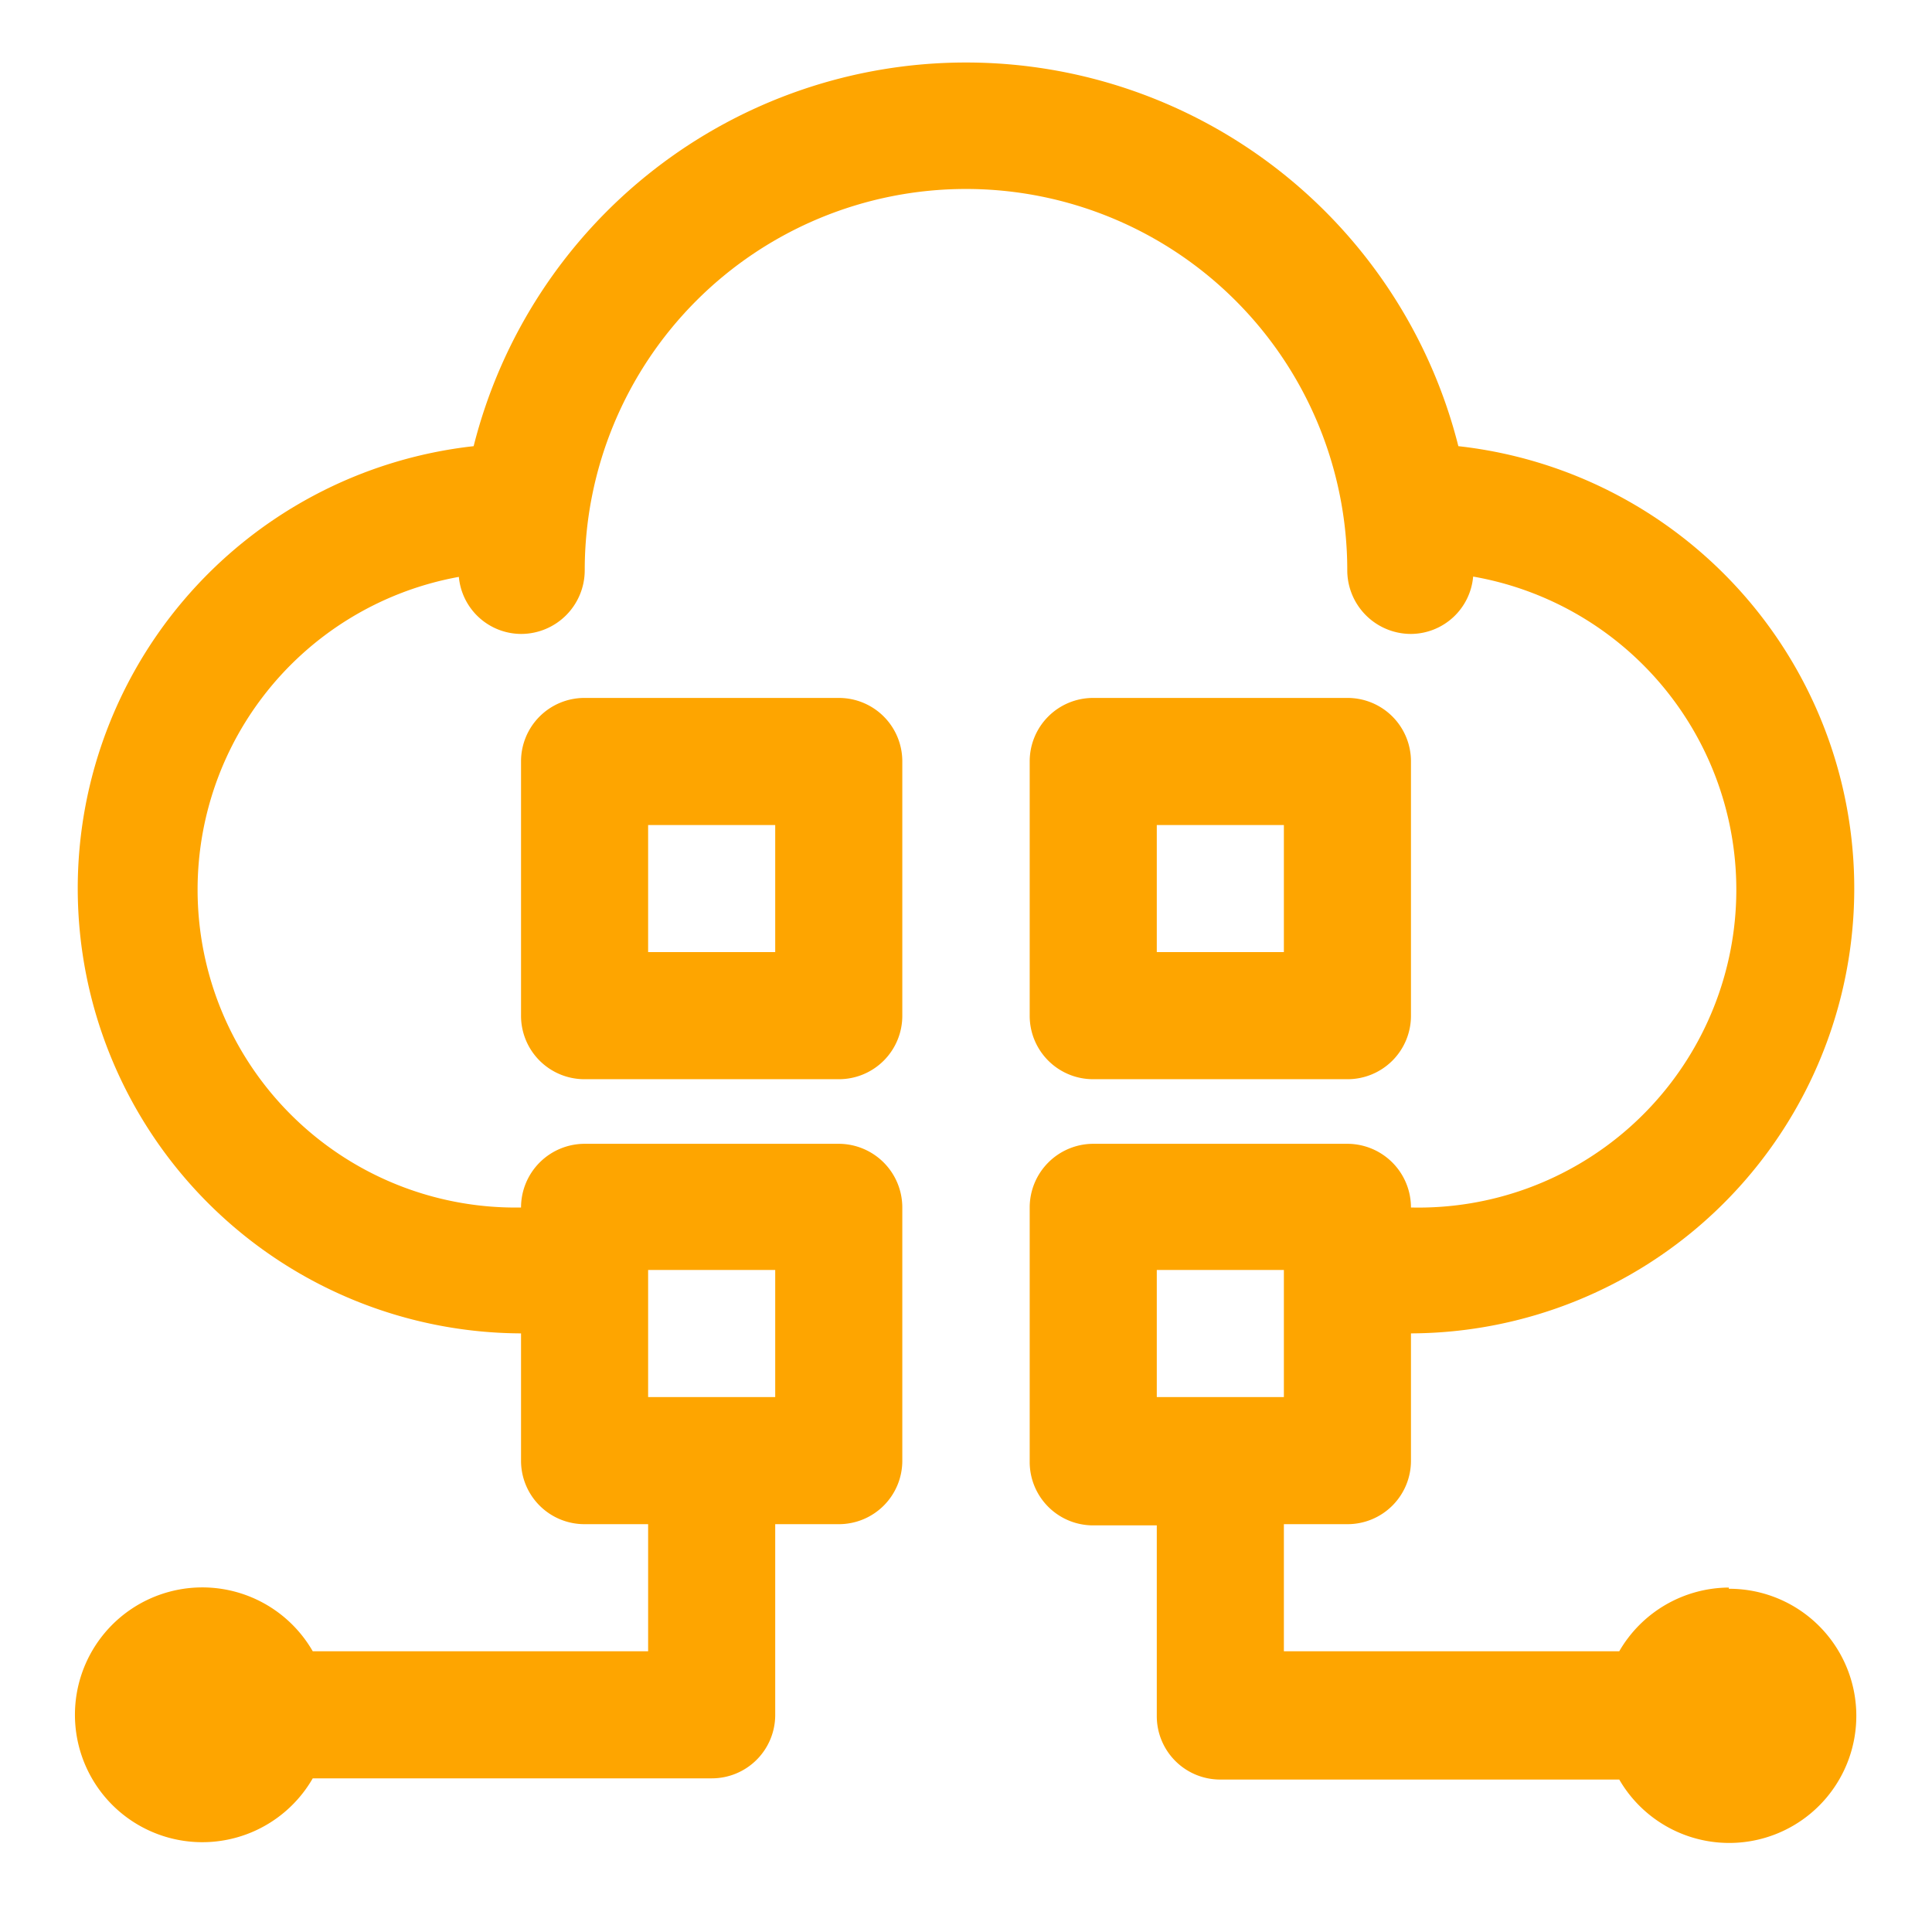
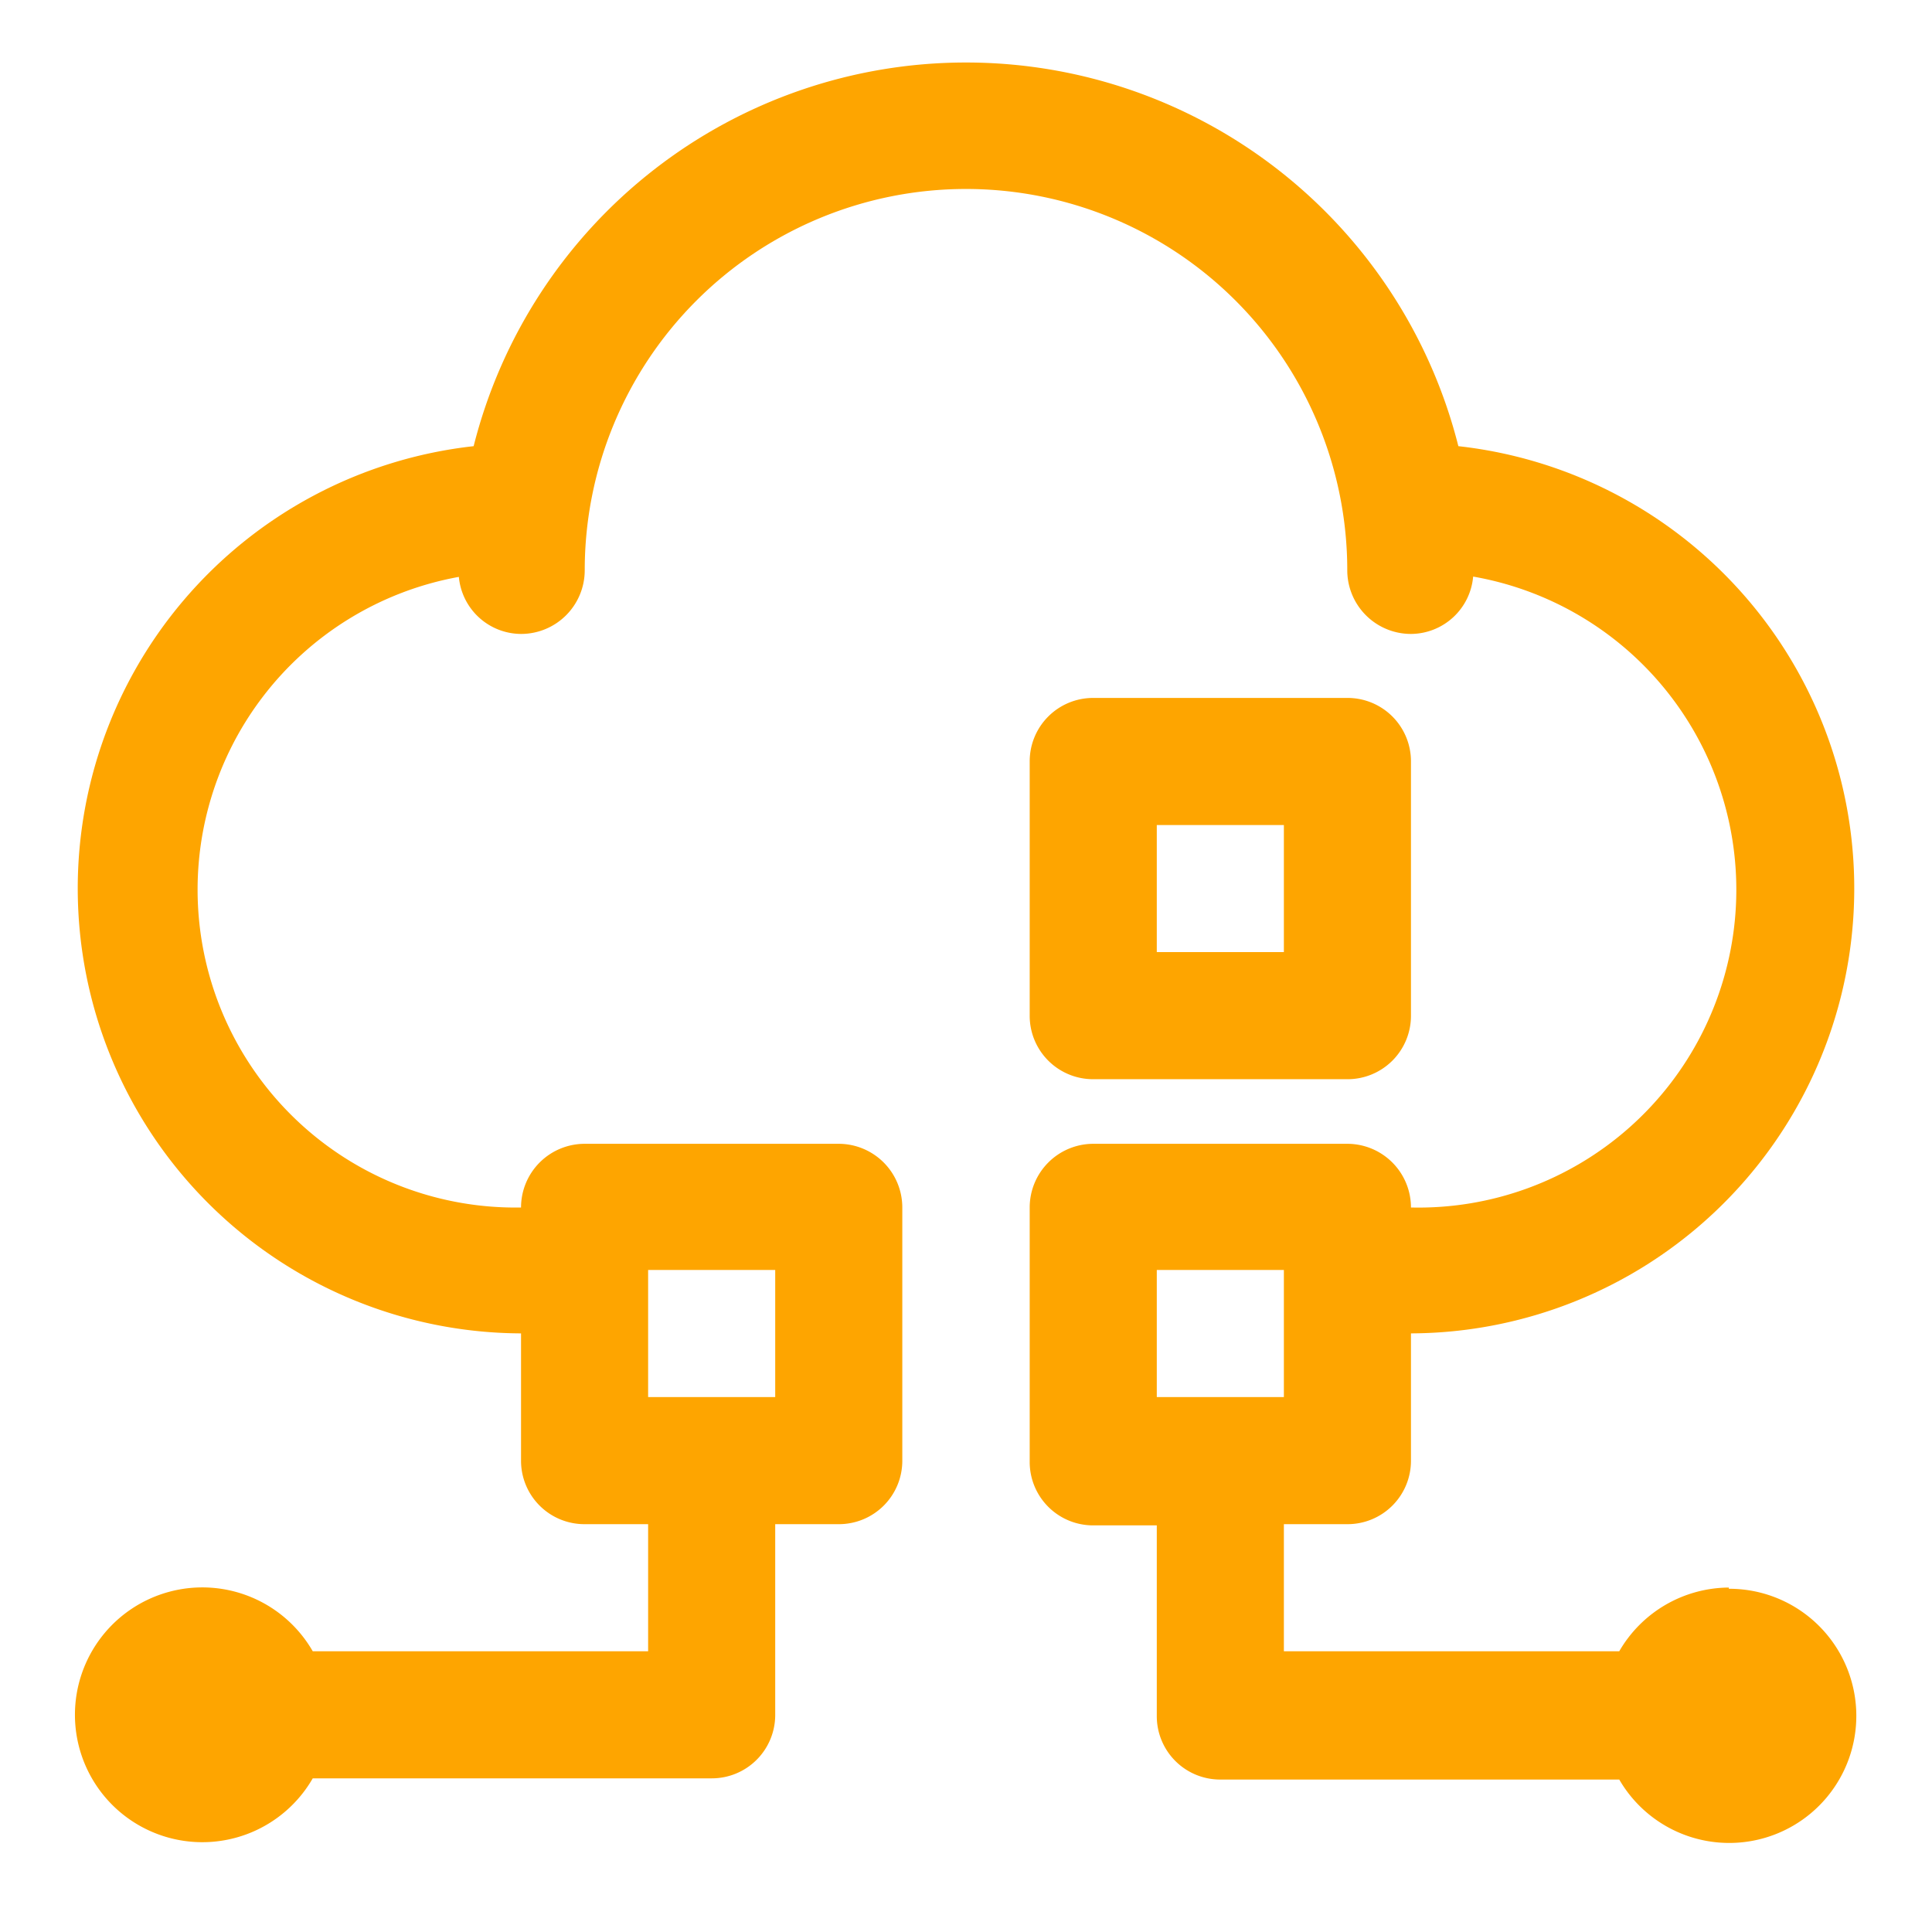
<svg xmlns="http://www.w3.org/2000/svg" id="Layer_1" data-name="Layer 1" viewBox="0 0 64 64">
  <defs>
    <style>.cls-1{fill:#fea500;}</style>
  </defs>
  <title>1</title>
  <g id="_06" data-name="06">
-     <path class="cls-1" d="M27.79,23.12H19.37a2.1,2.1,0,0,0-2.11,2.1v8.42a2.1,2.1,0,0,0,2.11,2.11h8.42a2.1,2.1,0,0,0,2.1-2.11V25.22A2.1,2.1,0,0,0,27.79,23.12Zm-2.11,8.42H21.47V27.33h4.21Z" />
    <path class="cls-1" d="M36.21,35.75h8.42a2.1,2.1,0,0,0,2.11-2.11V25.22a2.1,2.1,0,0,0-2.11-2.1H36.21a2.1,2.1,0,0,0-2.1,2.1v8.42A2.1,2.1,0,0,0,36.21,35.75Zm2.11-8.42h4.21v4.21H38.32Z" />
    <path class="cls-1" d="M57.27,52.59a4.22,4.22,0,0,0-3.63,2.11H42.53V50.49h2.1a2.1,2.1,0,0,0,2.11-2.11V44.17a14.74,14.74,0,0,0,1.57-29.39,16.82,16.82,0,0,0-32.62,0,14.74,14.74,0,0,0,1.57,29.39v4.21a2.1,2.1,0,0,0,2.11,2.11h2.1V54.7H10.36a4.22,4.22,0,1,0,0,4.21H23.58a2.1,2.1,0,0,0,2.1-2.1V50.49h2.11a2.1,2.1,0,0,0,2.1-2.11V40a2.11,2.11,0,0,0-2.1-2.11H19.37A2.11,2.11,0,0,0,17.26,40,10.53,10.53,0,0,1,15.2,19.11,2.08,2.08,0,0,0,17.26,21a2.11,2.11,0,0,0,2.11-2.11,12.63,12.63,0,0,1,25.26,0A2.11,2.11,0,0,0,46.74,21a2.08,2.08,0,0,0,2.06-1.9A10.53,10.53,0,0,1,46.74,40a2.11,2.11,0,0,0-2.11-2.11H36.21A2.11,2.11,0,0,0,34.11,40v8.42a2.1,2.1,0,0,0,2.1,2.11h2.11v6.32a2.1,2.1,0,0,0,2.1,2.1H53.64a4.21,4.21,0,1,0,3.63-6.32ZM25.68,42.07v4.21H21.47V42.07Zm12.64,0h4.21v4.21H38.32Z" />
  </g>
</svg>